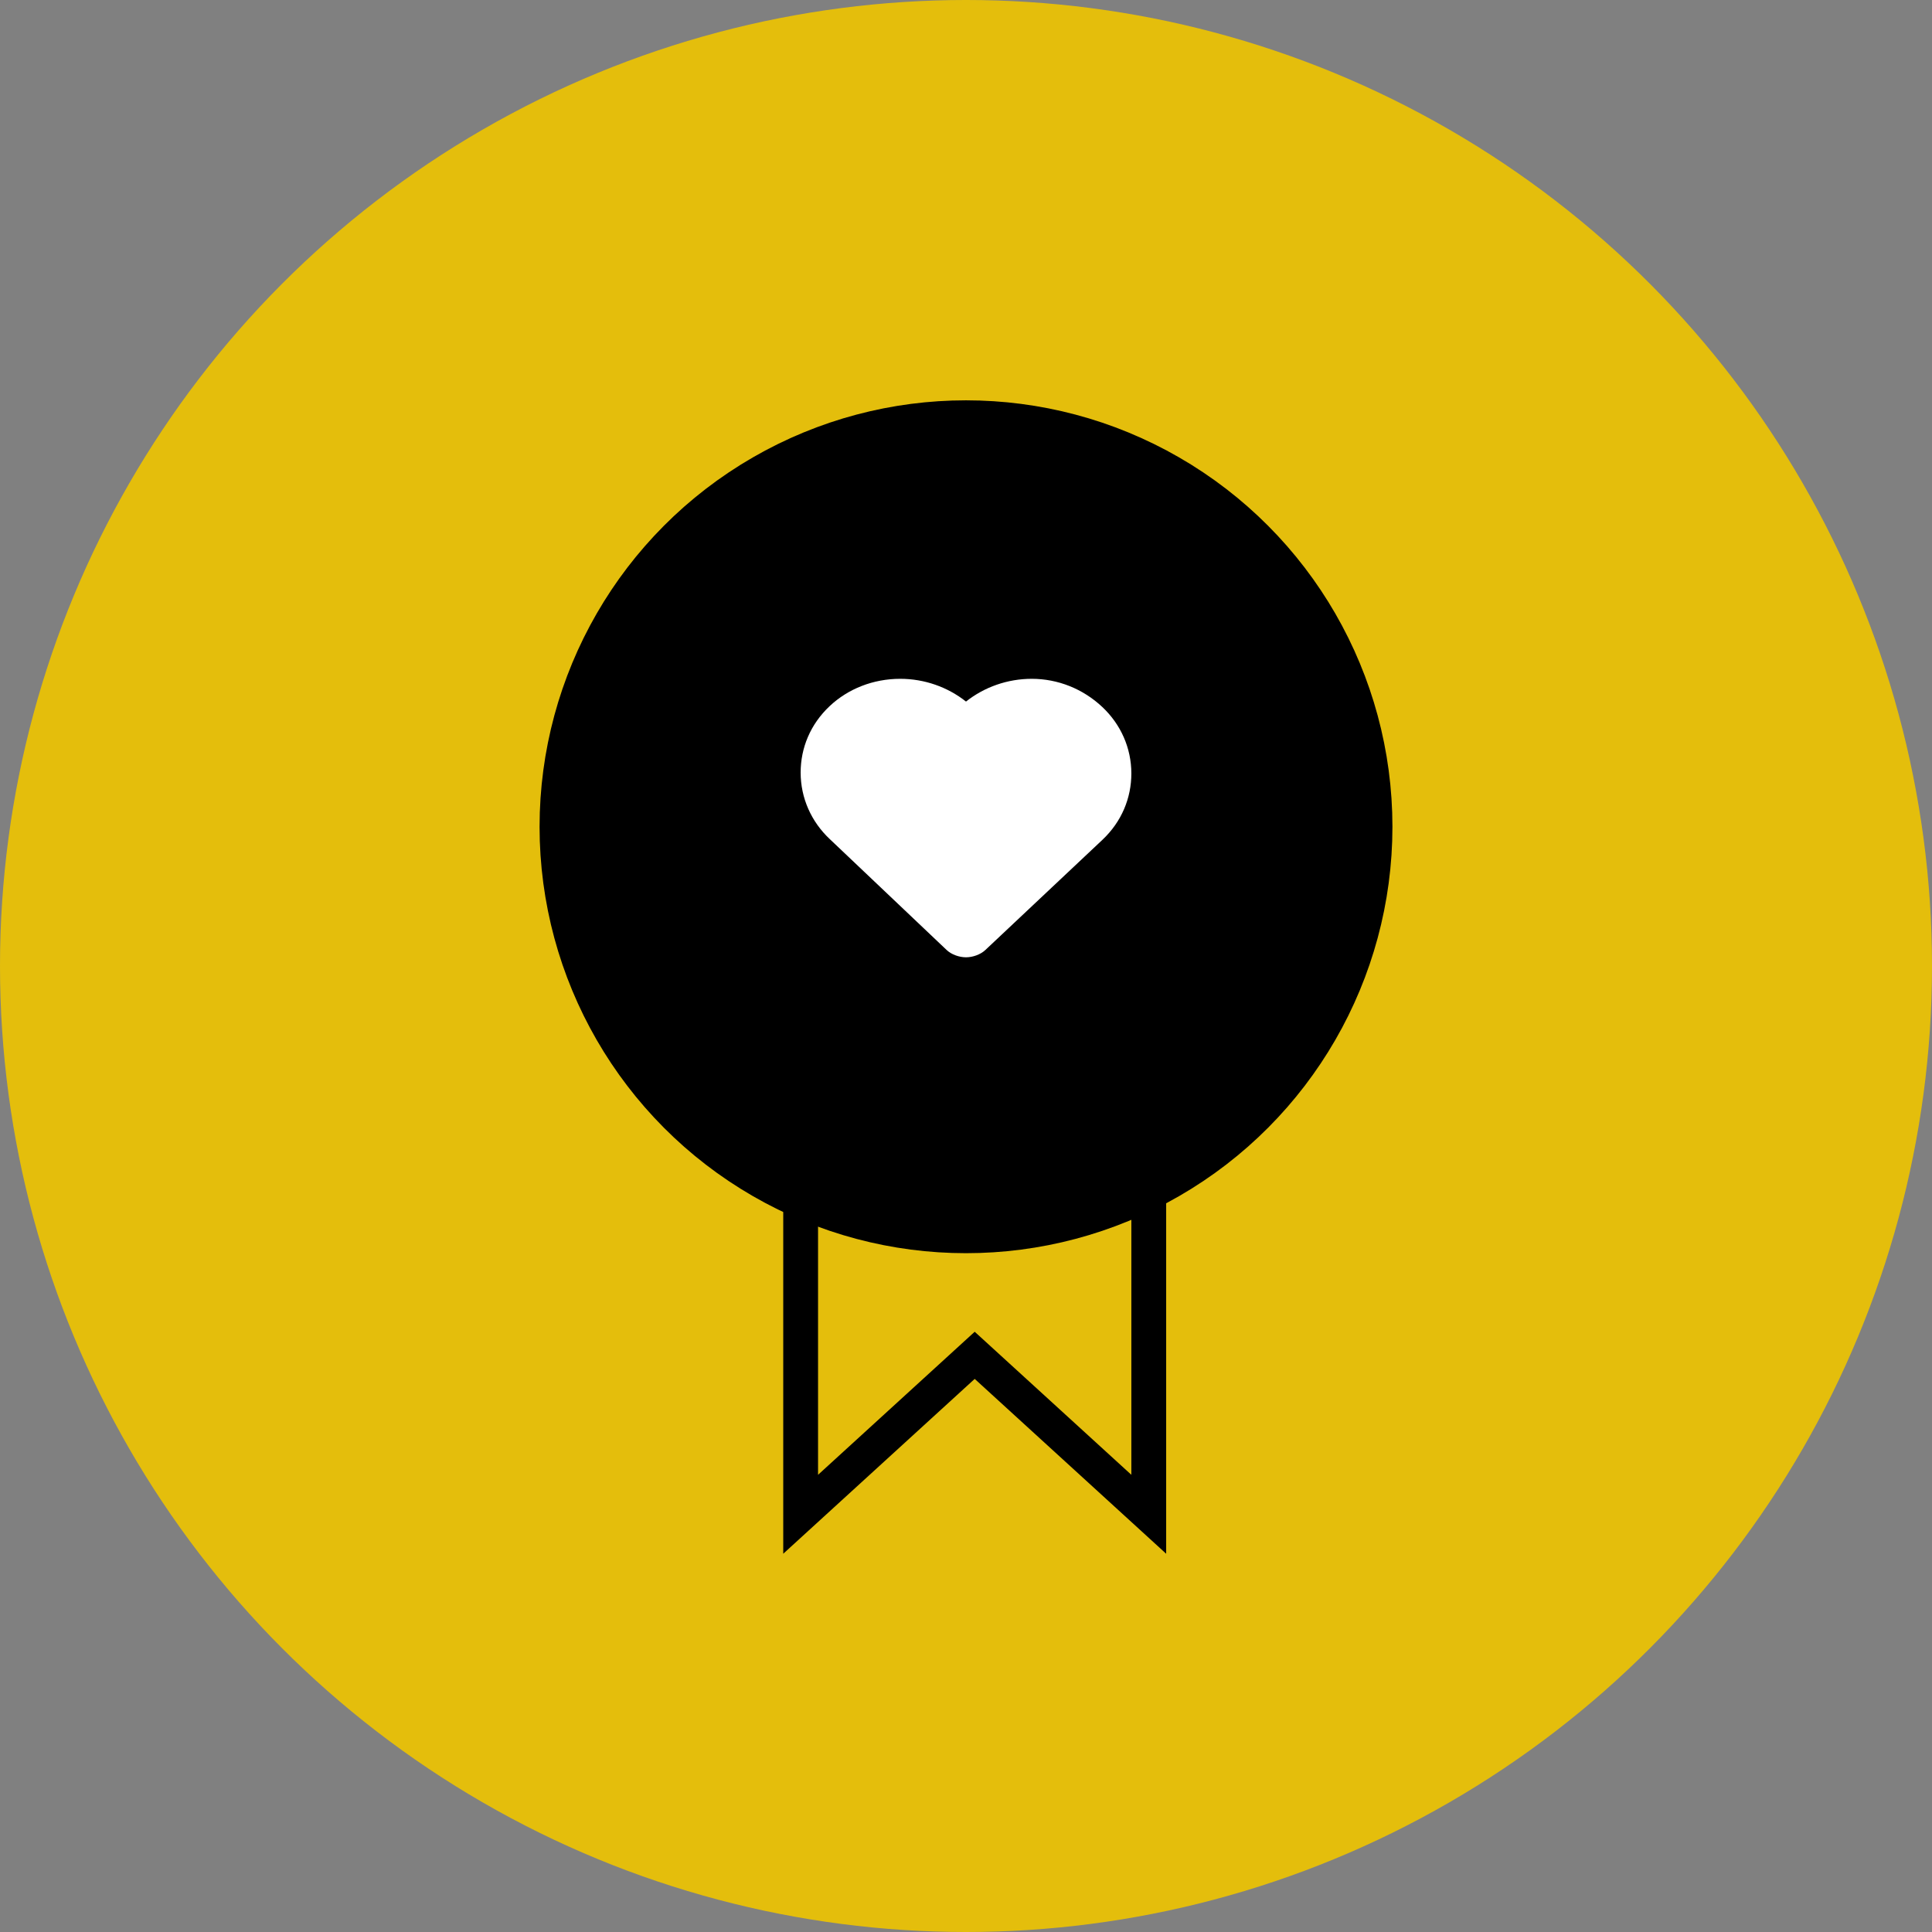
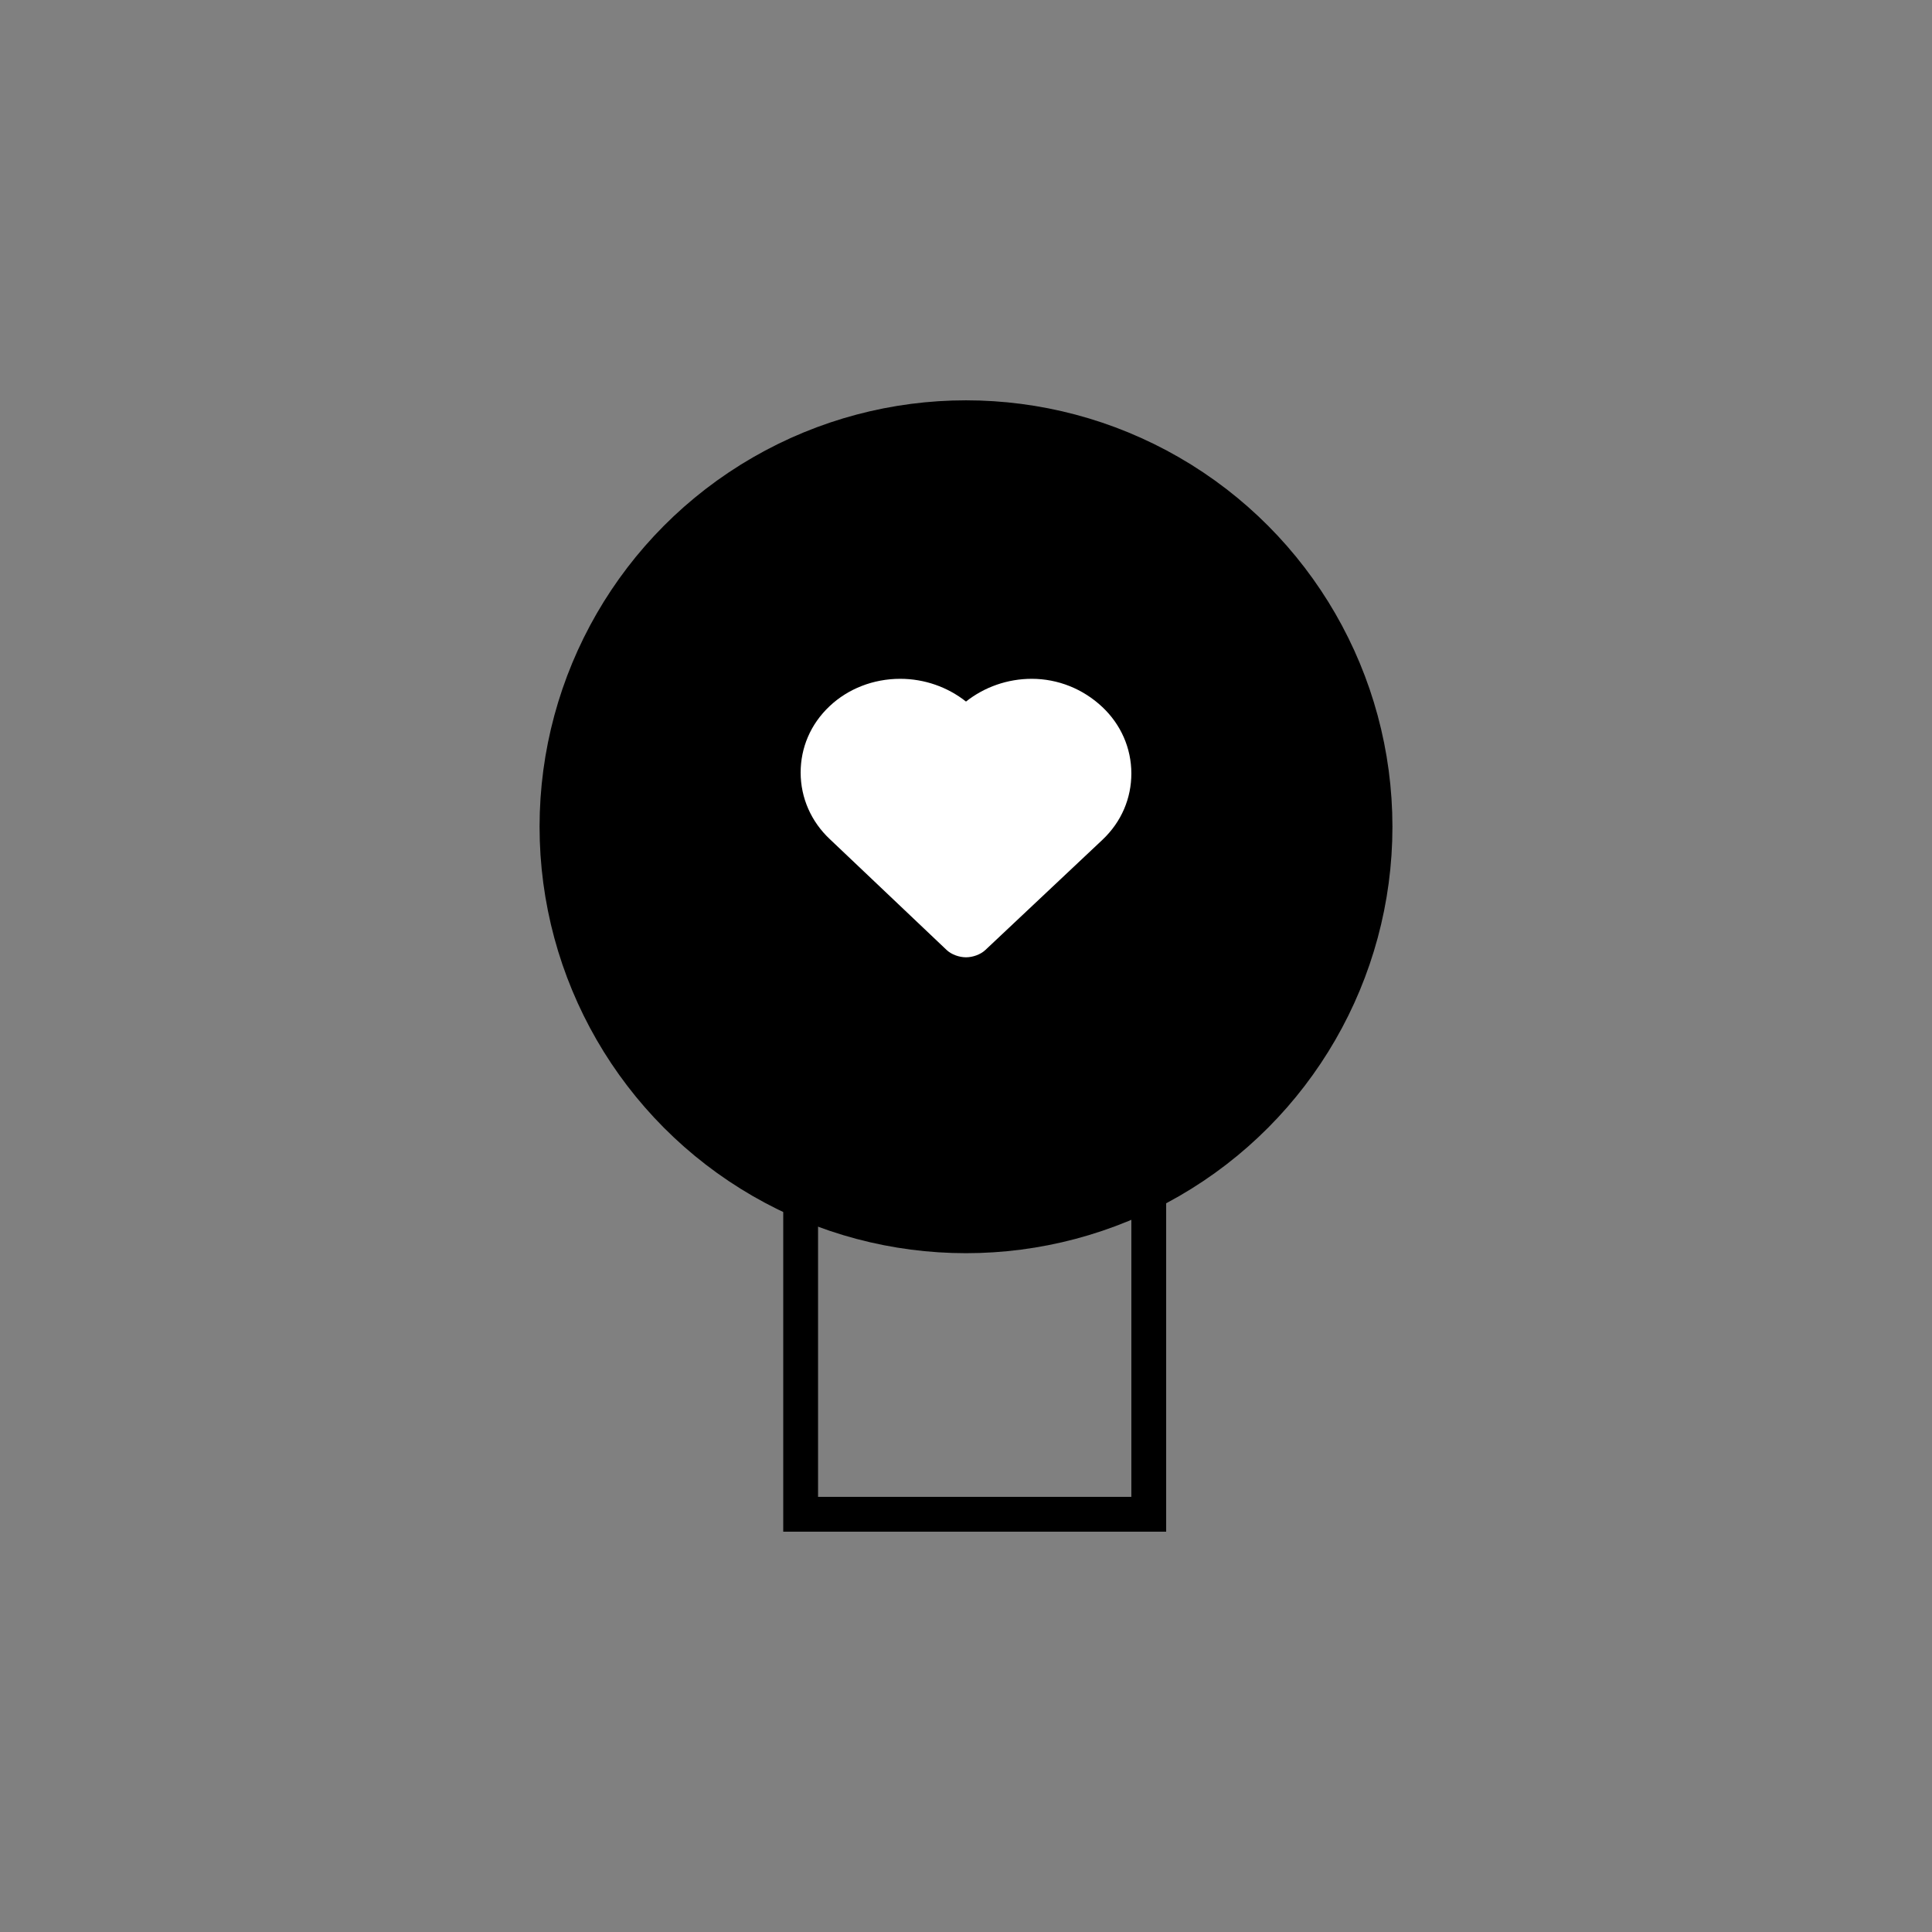
<svg xmlns="http://www.w3.org/2000/svg" width="111" height="111" viewBox="0 0 111 111" fill="none">
  <rect x="0" y="0" width="111" height="111" fill="#808080" stroke="none" />
-   <circle cx="55.5" cy="55.5" r="55.5" fill="#E4BE0C" />
-   <path fill-rule="evenodd" clip-rule="evenodd" d="M46 65V87L56 77.868L66 87V65H46Z" stroke="black" stroke-width="2" />
+   <path fill-rule="evenodd" clip-rule="evenodd" d="M46 65V87L66 87V65H46Z" stroke="black" stroke-width="2" />
  <circle cx="55.5" cy="47.5" r="23.5" fill="black" stroke="black" stroke-width="2" />
  <path d="M59.277 39C57.889 39 56.555 39.471 55.5 40.307C54.444 39.471 53.111 39 51.722 39C50.167 39 48.722 39.575 47.667 40.569C46.556 41.614 46 42.974 46 44.386C46 45.85 46.611 47.209 47.667 48.203L54.389 54.582C54.667 54.843 55.111 55 55.5 55C55.889 55 56.333 54.843 56.611 54.582L63.333 48.255C64.444 47.209 65 45.849 65 44.438C65 42.974 64.389 41.614 63.333 40.621C62.222 39.575 60.778 39 59.277 39Z" fill="white" />
</svg>